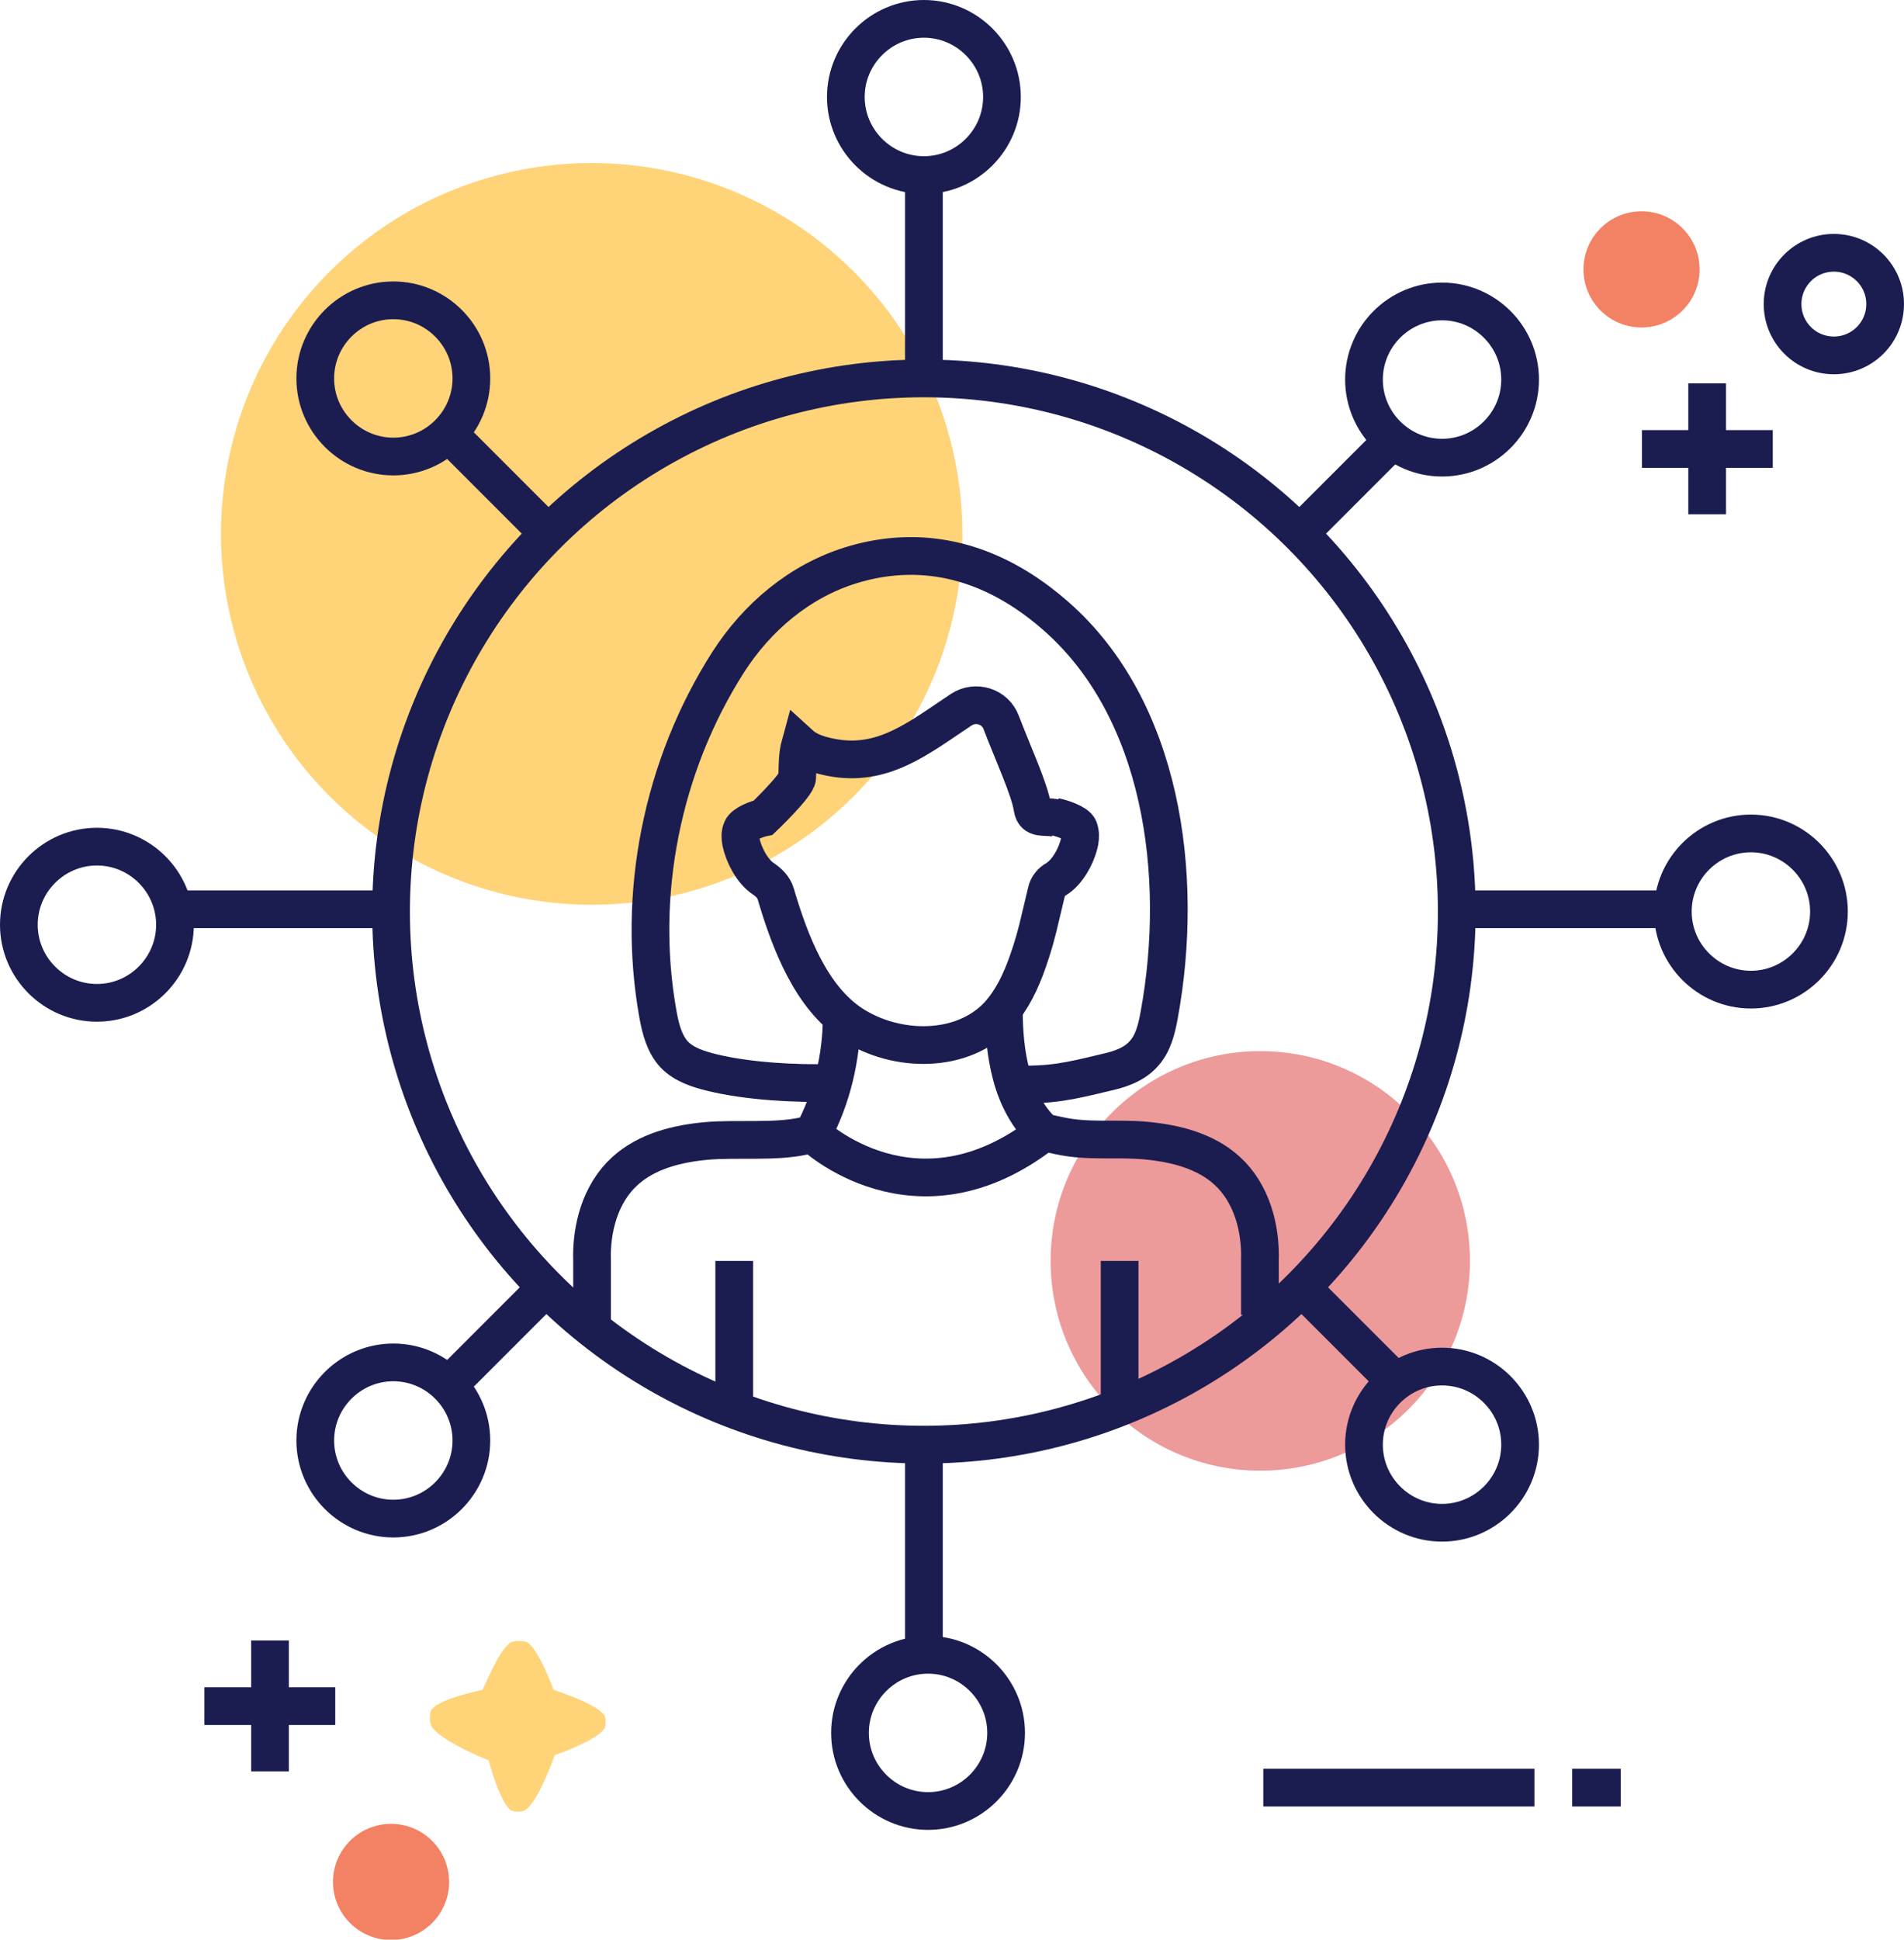
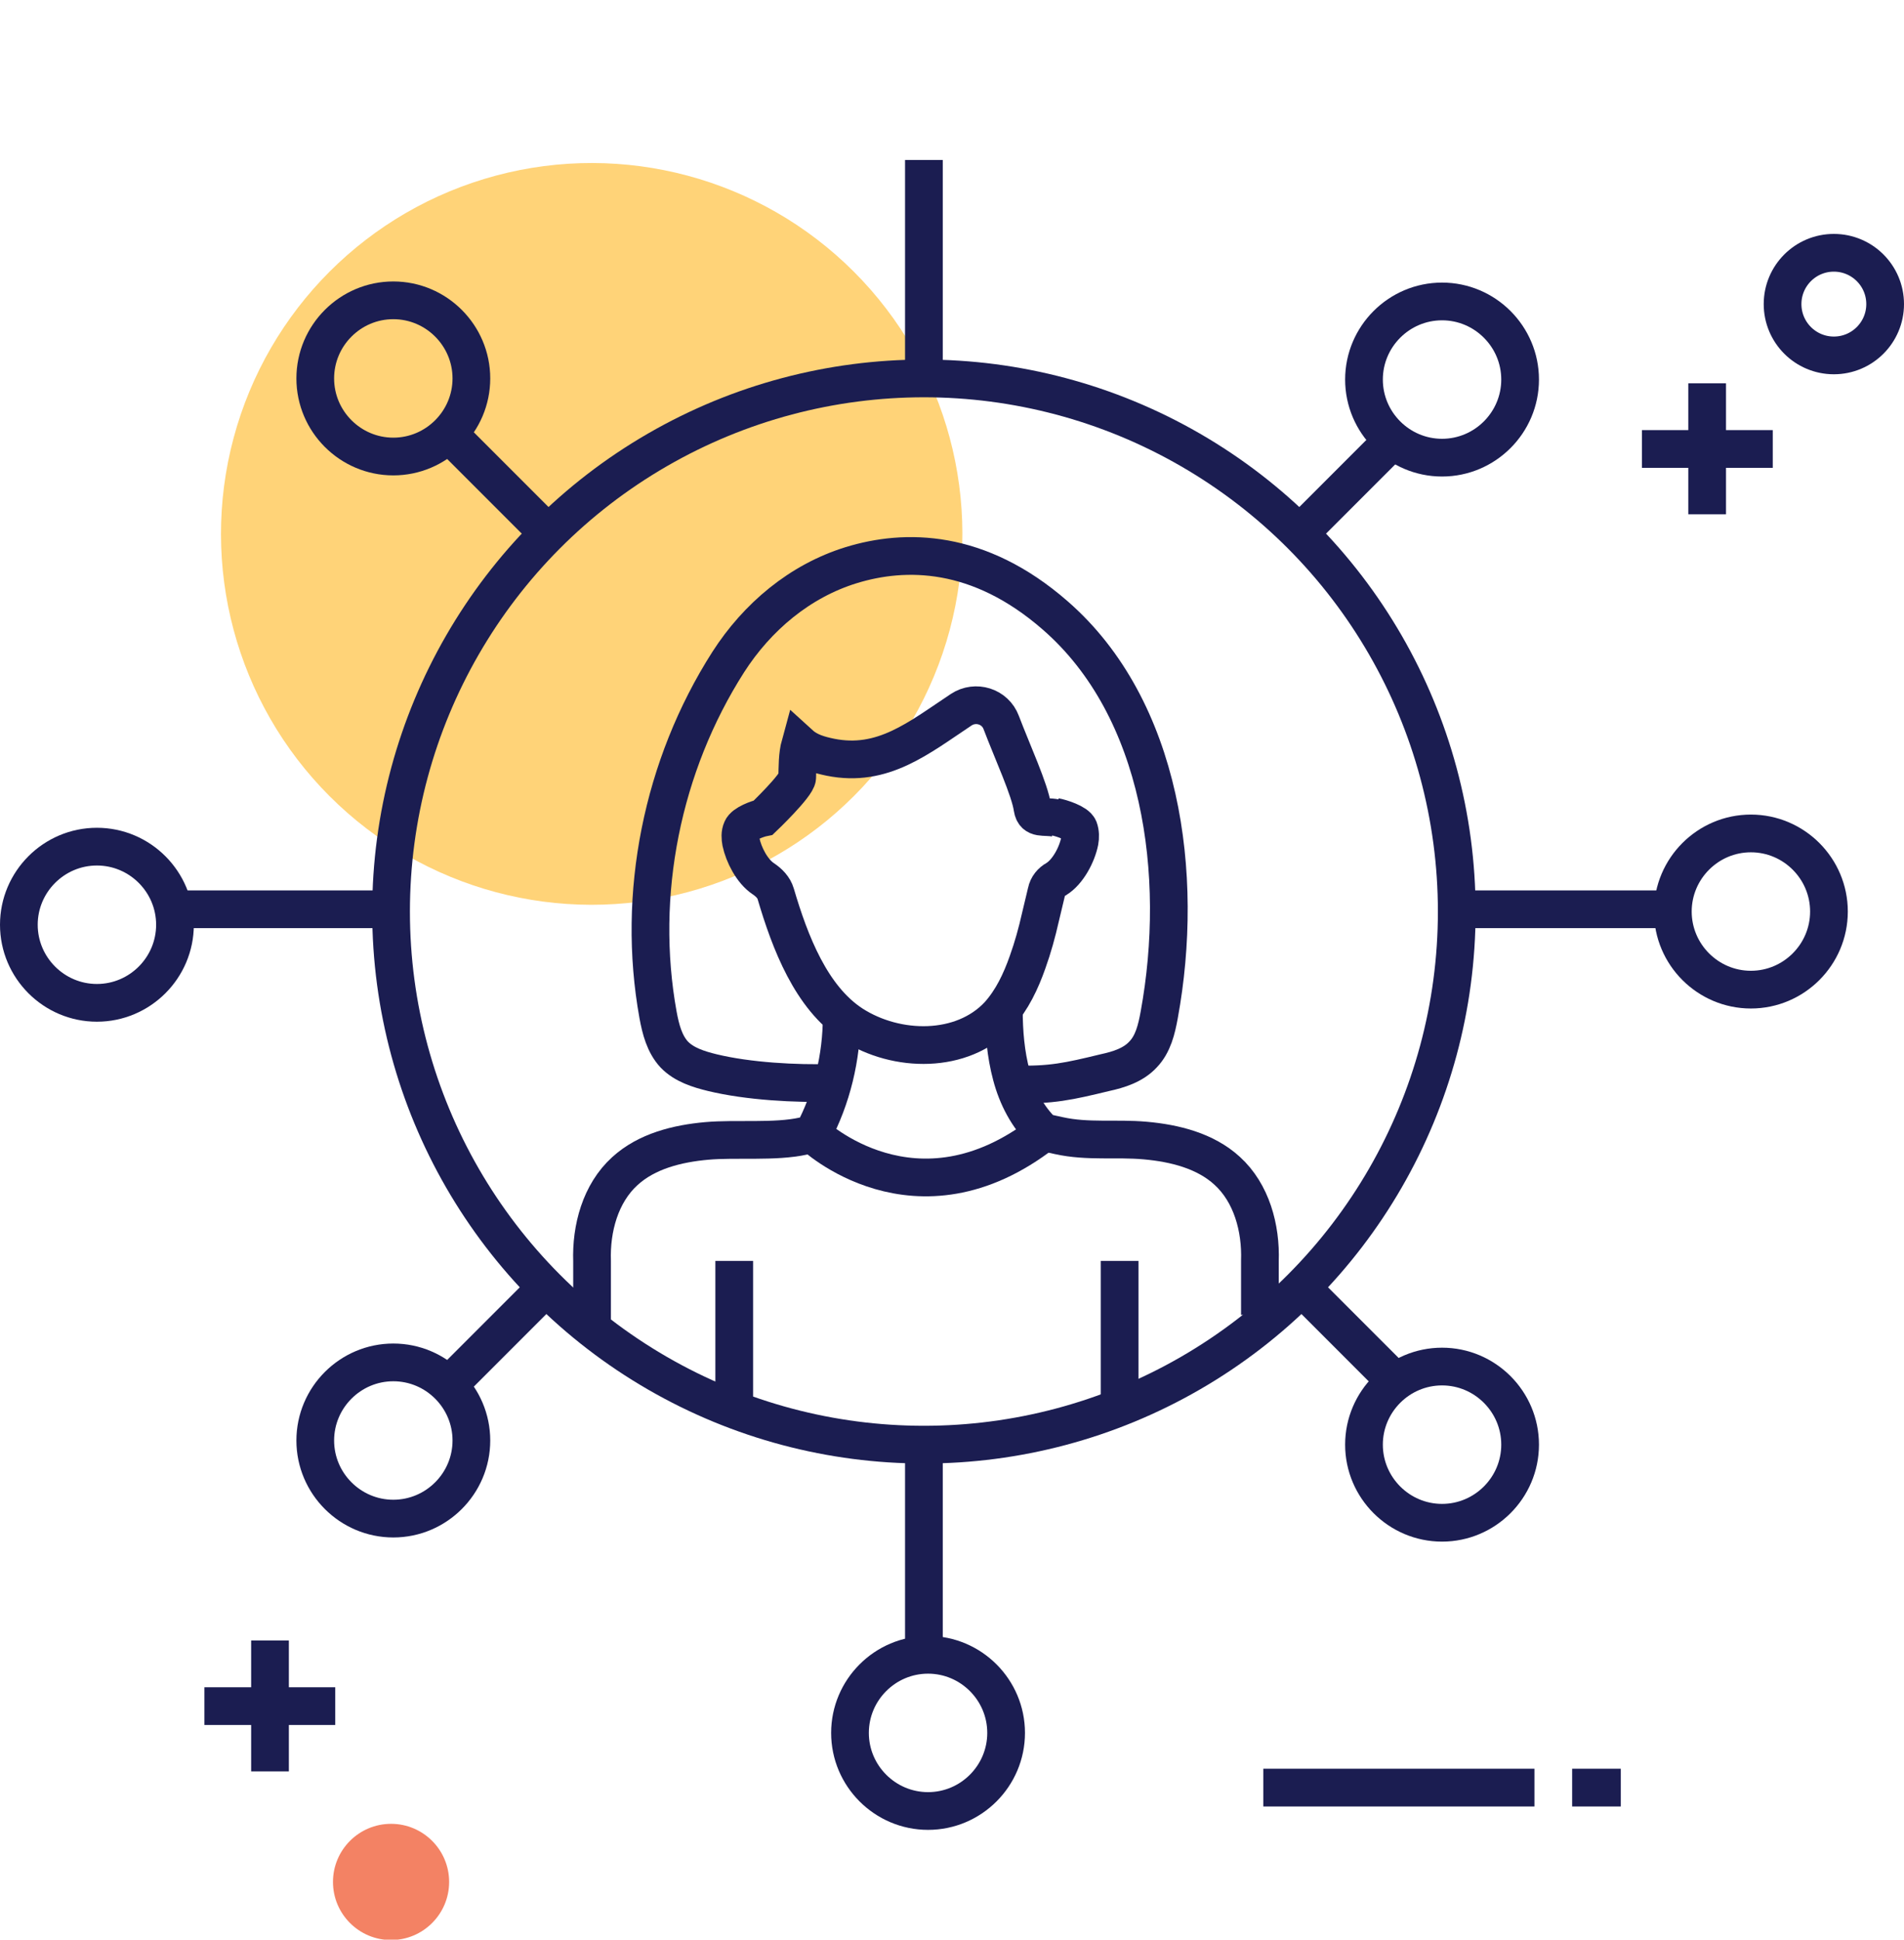
<svg xmlns="http://www.w3.org/2000/svg" id="uuid-bddccc4d-d8ac-4979-94fe-d6cf2cf59c28" viewBox="0 0 50.49 51.41">
  <defs>
    <style>.uuid-fbf181df-aafd-4615-b390-2c78faac2573{fill:#ed9a9a;}.uuid-fbf181df-aafd-4615-b390-2c78faac2573,.uuid-7a0301c7-f434-4f90-8bc3-f041af7aa73b,.uuid-65ae12b9-b863-40c5-89eb-3716e6399bb8{stroke-width:0px;}.uuid-7a0301c7-f434-4f90-8bc3-f041af7aa73b{fill:#ffd378;}.uuid-9c4de13b-d0fa-4543-a0ea-226f7356cd0a{fill:none;stroke:#1b1d51;stroke-miterlimit:10;}.uuid-65ae12b9-b863-40c5-89eb-3716e6399bb8{fill:#f38264;}</style>
  </defs>
  <g id="uuid-366059c1-bb70-4888-b9b8-5e2beb2ce498">
    <line class="uuid-9c4de13b-d0fa-4543-a0ea-226f7356cd0a" x1="33.5" y1="47.38" x2="40.69" y2="47.38" />
    <line class="uuid-9c4de13b-d0fa-4543-a0ea-226f7356cd0a" x1="41.69" y1="47.38" x2="42.98" y2="47.38" />
-     <path class="uuid-fbf181df-aafd-4615-b390-2c78faac2573" d="M38.98,33.42c0,3.07-2.49,5.56-5.56,5.56s-5.56-2.49-5.56-5.56,2.49-5.56,5.56-5.56,5.56,2.49,5.56,5.56Z" />
    <circle class="uuid-7a0301c7-f434-4f90-8bc3-f041af7aa73b" cx="15.69" cy="14.15" r="9.83" transform="translate(-5.41 15.24) rotate(-45)" />
    <path class="uuid-65ae12b9-b863-40c5-89eb-3716e6399bb8" d="M11.91,49.88c0,.85-.69,1.54-1.54,1.54s-1.54-.69-1.54-1.54.69-1.54,1.54-1.54,1.54.69,1.54,1.54Z" />
-     <path class="uuid-65ae12b9-b863-40c5-89eb-3716e6399bb8" d="M45.07,7.14c0,.85-.69,1.54-1.54,1.54s-1.54-.69-1.54-1.54.69-1.54,1.54-1.54,1.54.69,1.54,1.54Z" />
-     <path class="uuid-7a0301c7-f434-4f90-8bc3-f041af7aa73b" d="M12.79,44.79c.06-.07.44-1.08.76-1.26.09-.05.34-.05.43,0,.31.18.7,1.26.7,1.26,0,0,1.15.36,1.35.68.04.07.04.27,0,.34-.19.32-1.32.71-1.32.71,0,0-.43,1.24-.79,1.46-.08.05-.29.05-.37,0-.3-.2-.59-1.32-.59-1.32,0,0-1.3-.52-1.52-.91-.05-.09-.06-.34,0-.43.2-.3,1.35-.53,1.35-.53" />
    <line class="uuid-9c4de13b-d0fa-4543-a0ea-226f7356cd0a" x1="7.16" y1="43.48" x2="7.16" y2="46.95" />
    <line class="uuid-9c4de13b-d0fa-4543-a0ea-226f7356cd0a" x1="8.89" y1="45.22" x2="5.42" y2="45.22" />
    <line class="uuid-9c4de13b-d0fa-4543-a0ea-226f7356cd0a" x1="45.27" y1="10.16" x2="45.27" y2="13.63" />
    <line class="uuid-9c4de13b-d0fa-4543-a0ea-226f7356cd0a" x1="47.01" y1="11.9" x2="43.54" y2="11.9" />
    <circle class="uuid-9c4de13b-d0fa-4543-a0ea-226f7356cd0a" cx="48.63" cy="8.06" r="1.36" />
    <circle class="uuid-9c4de13b-d0fa-4543-a0ea-226f7356cd0a" cx="24.5" cy="24.16" r="14.13" />
    <path class="uuid-9c4de13b-d0fa-4543-a0ea-226f7356cd0a" d="M27.98,21.65c.16.03.57.16.63.31.04.11.04.23.02.34-.07.35-.31.81-.62,1-.13.07-.23.19-.26.34l-.16.67c-.09.4-.2.8-.34,1.19-.18.51-.41,1-.77,1.4-.96,1.03-2.7,1.01-3.88.25-1.09-.71-1.65-2.17-2.03-3.46-.05-.17-.18-.3-.33-.4-.3-.2-.52-.64-.59-.97-.02-.11-.03-.23.02-.34.06-.15.42-.28.57-.31,0,0,.89-.85.9-1.06.01-.29,0-.59.08-.88.22.2.51.28.8.34,1.39.28,2.34-.51,3.47-1.26.38-.25.9-.09,1.06.34.3.79.76,1.78.83,2.27.05.31.3.2.61.26" />
    <path class="uuid-9c4de13b-d0fa-4543-a0ea-226f7356cd0a" d="M22.32,26.94c0,1.08-.26,2.17-.77,3.12l-.24.05c-.77.17-1.79.06-2.57.13s-1.59.27-2.17.8c-.65.59-.9,1.52-.87,2.39v1.64" />
    <path class="uuid-9c4de13b-d0fa-4543-a0ea-226f7356cd0a" d="M26.62,26.76c0,.59.05,1.18.2,1.74.15.57.43,1.11.85,1.51l.41.09c.77.17,1.51.06,2.29.13s1.59.27,2.17.8c.65.59.9,1.52.87,2.39v1.43" />
    <line class="uuid-9c4de13b-d0fa-4543-a0ea-226f7356cd0a" x1="29.69" y1="33.42" x2="29.69" y2="37.11" />
    <line class="uuid-9c4de13b-d0fa-4543-a0ea-226f7356cd0a" x1="19.47" y1="33.42" x2="19.47" y2="37.11" />
    <path class="uuid-9c4de13b-d0fa-4543-a0ea-226f7356cd0a" d="M22.08,28.7c-.98.03-2.24-.04-3.19-.27-.37-.09-.75-.21-1.01-.48-.26-.28-.36-.67-.43-1.05-.58-3.2.11-6.61,1.86-9.35.77-1.2,1.9-2.15,3.26-2.57,1.43-.44,3.38-.44,5.41,1.33,2.84,2.47,3.44,6.88,2.76,10.59-.07.38-.16.77-.43,1.05-.26.28-.64.4-1.01.48-.95.23-1.43.34-2.41.31" />
    <path class="uuid-9c4de13b-d0fa-4543-a0ea-226f7356cd0a" d="M21.55,30.06s2.73,2.61,6.13-.04" />
    <line class="uuid-9c4de13b-d0fa-4543-a0ea-226f7356cd0a" x1="24.5" y1="10.03" x2="24.5" y2="4.24" />
    <line class="uuid-9c4de13b-d0fa-4543-a0ea-226f7356cd0a" x1="24.5" y1="43.97" x2="24.5" y2="38.18" />
    <line class="uuid-9c4de13b-d0fa-4543-a0ea-226f7356cd0a" x1="34.45" y1="14.15" x2="36.88" y2="11.72" />
    <line class="uuid-9c4de13b-d0fa-4543-a0ea-226f7356cd0a" x1="12.12" y1="36.49" x2="14.55" y2="34.06" />
    <line class="uuid-9c4de13b-d0fa-4543-a0ea-226f7356cd0a" x1="38.57" y1="24.1" x2="44.36" y2="24.1" />
    <line class="uuid-9c4de13b-d0fa-4543-a0ea-226f7356cd0a" x1="4.64" y1="24.1" x2="10.43" y2="24.1" />
    <line class="uuid-9c4de13b-d0fa-4543-a0ea-226f7356cd0a" x1="34.45" y1="34.06" x2="36.88" y2="36.49" />
    <line class="uuid-9c4de13b-d0fa-4543-a0ea-226f7356cd0a" x1="12.12" y1="11.72" x2="14.55" y2="14.15" />
-     <path class="uuid-9c4de13b-d0fa-4543-a0ea-226f7356cd0a" d="M26.57,2.57c0,1.14-.93,2.07-2.07,2.07s-2.07-.93-2.07-2.07.93-2.07,2.07-2.07,2.07.93,2.07,2.07Z" />
    <path class="uuid-9c4de13b-d0fa-4543-a0ea-226f7356cd0a" d="M40.31,10.06c0,1.14-.93,2.07-2.07,2.07s-2.07-.93-2.07-2.07.93-2.07,2.07-2.07,2.07.93,2.07,2.07Z" />
    <path class="uuid-9c4de13b-d0fa-4543-a0ea-226f7356cd0a" d="M48.5,24.16c0,1.14-.93,2.07-2.07,2.07s-2.07-.93-2.07-2.07.93-2.07,2.07-2.07,2.07.93,2.07,2.07Z" />
    <path class="uuid-9c4de13b-d0fa-4543-a0ea-226f7356cd0a" d="M40.31,38.29c0,1.14-.93,2.07-2.07,2.07s-2.07-.93-2.07-2.07.93-2.07,2.07-2.07,2.07.93,2.07,2.07Z" />
    <path class="uuid-9c4de13b-d0fa-4543-a0ea-226f7356cd0a" d="M26.68,45.93c0,1.14-.93,2.07-2.07,2.07s-2.07-.93-2.07-2.07.93-2.07,2.07-2.07,2.07.93,2.07,2.07Z" />
    <path class="uuid-9c4de13b-d0fa-4543-a0ea-226f7356cd0a" d="M12.5,38.18c0,1.14-.93,2.07-2.07,2.07s-2.07-.93-2.07-2.07.93-2.07,2.07-2.07,2.07.93,2.07,2.07Z" />
    <path class="uuid-9c4de13b-d0fa-4543-a0ea-226f7356cd0a" d="M4.64,24.51c0,1.14-.93,2.07-2.07,2.07s-2.07-.93-2.07-2.07.93-2.07,2.07-2.07,2.07.93,2.07,2.07Z" />
    <path class="uuid-9c4de13b-d0fa-4543-a0ea-226f7356cd0a" d="M12.5,10.03c0,1.14-.93,2.07-2.07,2.07s-2.07-.93-2.07-2.07.93-2.07,2.07-2.07,2.07.93,2.07,2.07Z" />
  </g>
</svg>